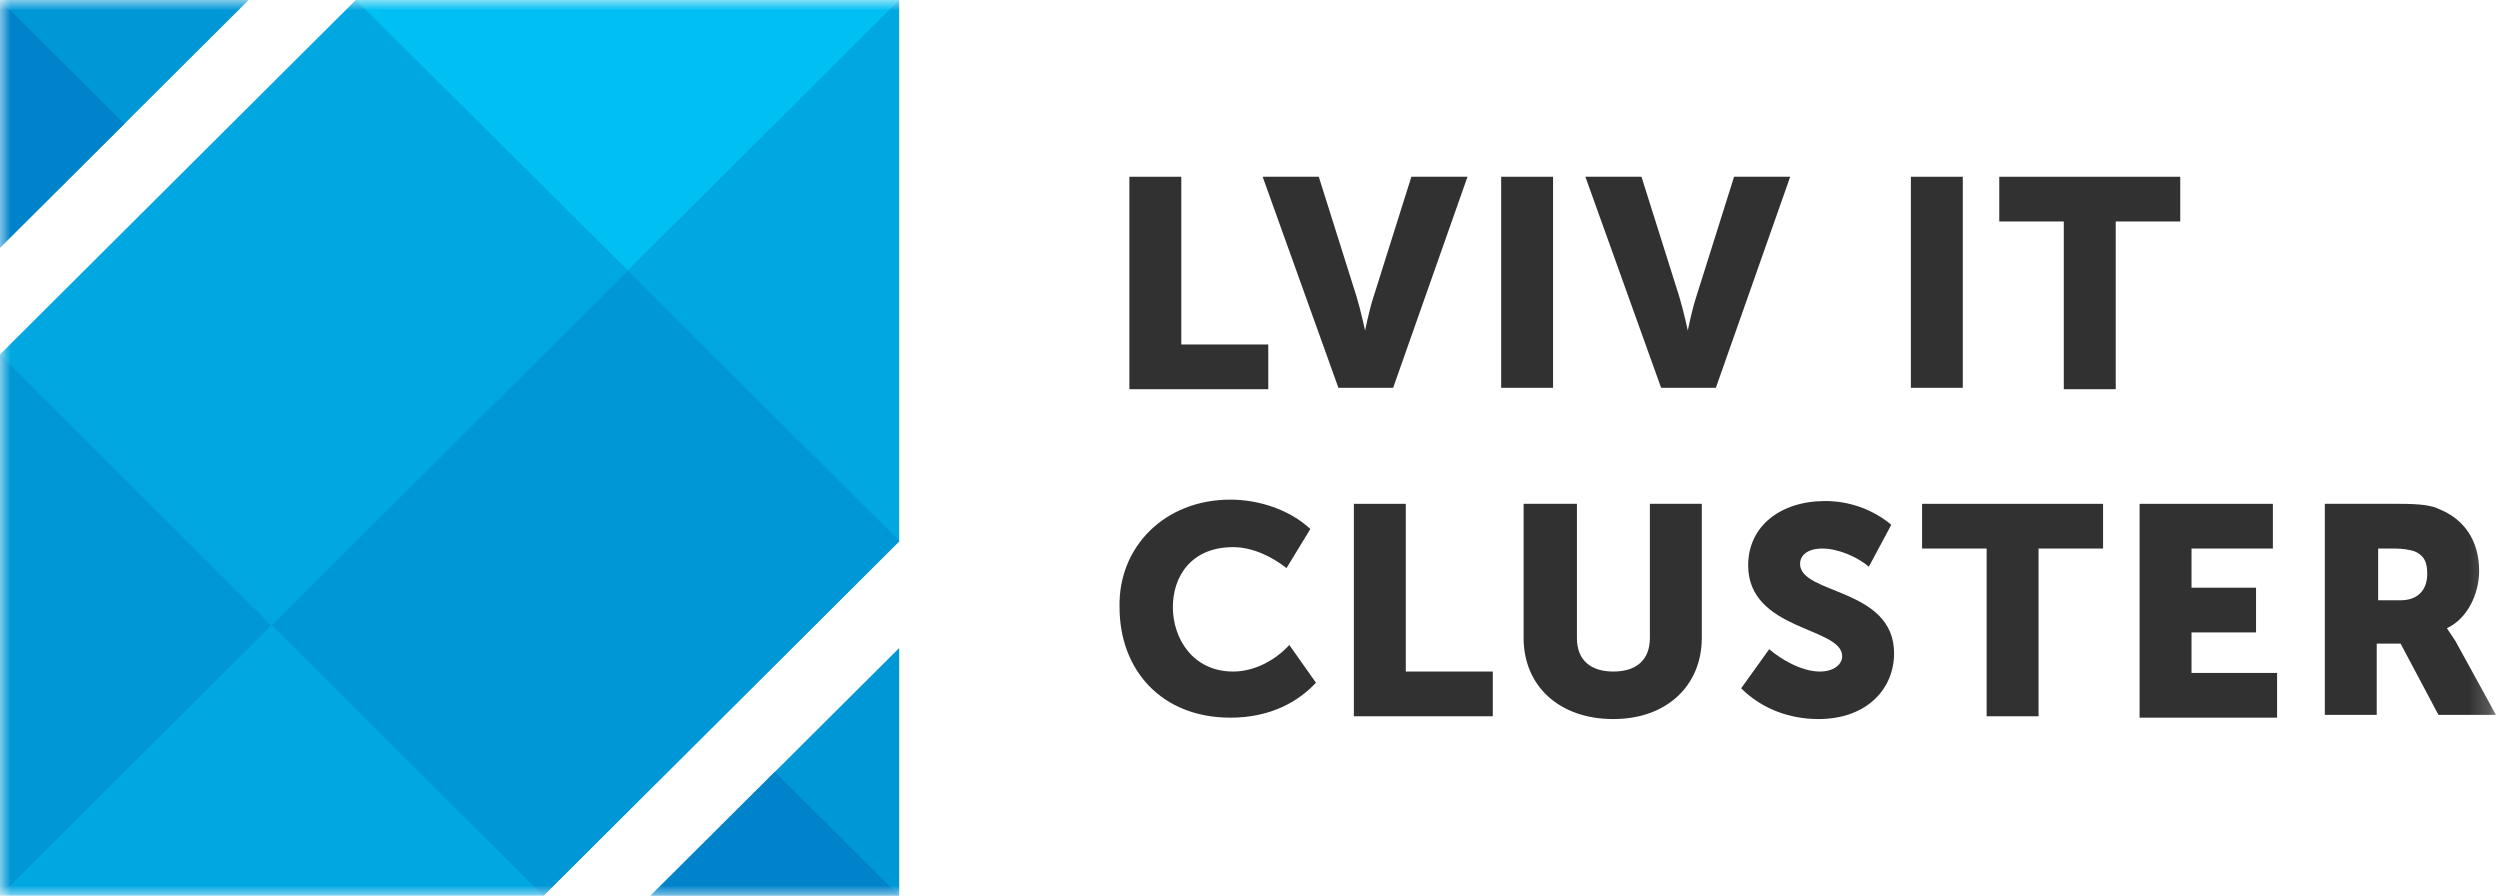
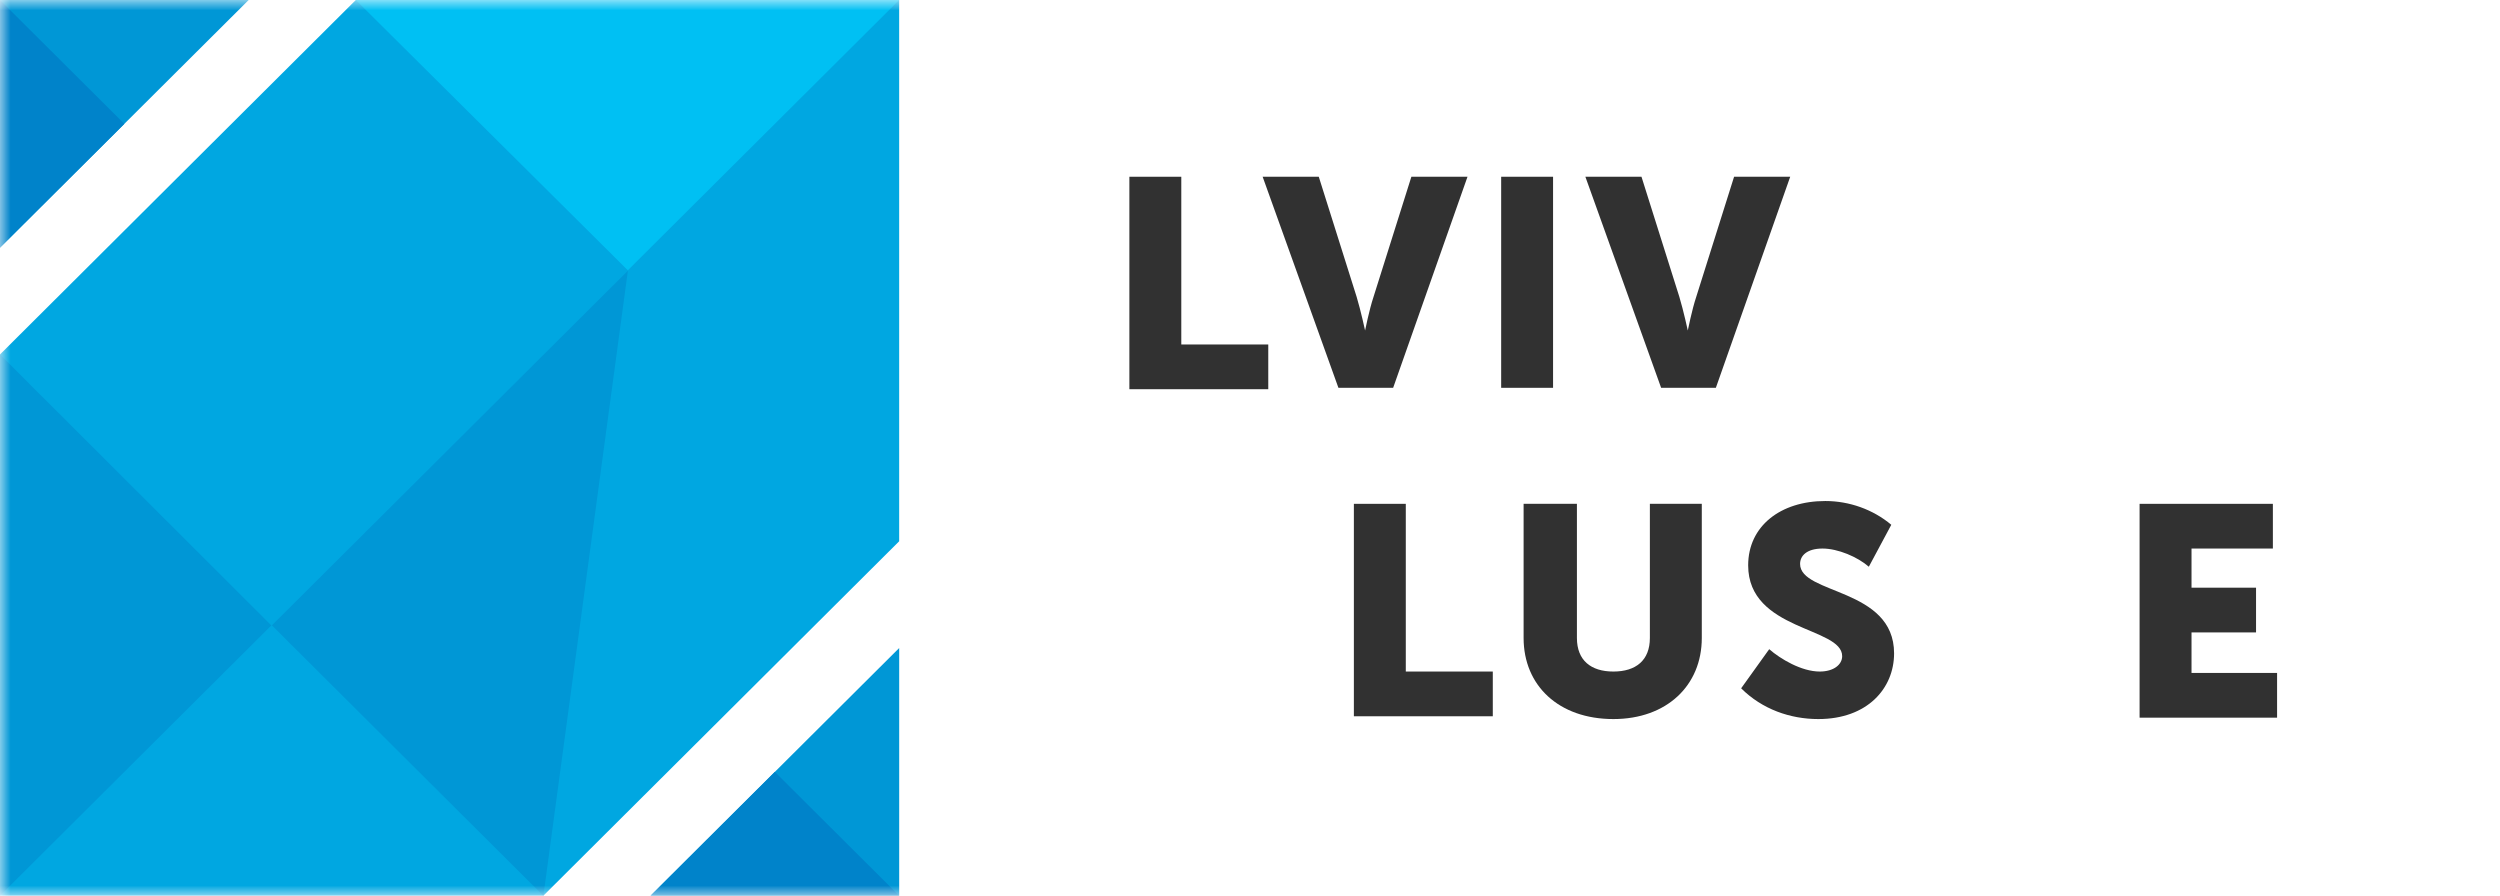
<svg xmlns="http://www.w3.org/2000/svg" width="120" height="43" viewBox="0 0 120 43" fill="none">
  <g clip-path="url(#clip0_8808_40848)">
    <mask id="mask0_8808_40848" style="mask-type:luminance" maskUnits="userSpaceOnUse" x="0" y="0" width="120" height="43">
      <path d="M119.807 0H0V43H119.807V0Z" fill="white" />
    </mask>
    <g mask="url(#mask0_8808_40848)">
      <path d="M43.16 25.981V0H17.079L0 17.014V42.995H26.081L43.16 25.981Z" fill="#00A7E1" />
      <path d="M11.936 0H0V11.89L11.936 0Z" fill="#0097D6" />
      <path d="M31.225 42.995H43.161V31.105L31.225 42.995Z" fill="#0097D6" />
      <path d="M0 42.995V17.014L13.024 30.021L0 42.995Z" fill="#0097D6" />
      <path d="M17.079 0H43.16L30.136 12.974L17.079 0Z" fill="#00C0F3" />
-       <path d="M30.139 12.993L13.05 30.017L26.083 43L43.172 25.976L30.139 12.993Z" fill="#0097D6" />
+       <path d="M30.139 12.993L13.05 30.017L26.083 43L30.139 12.993Z" fill="#0097D6" />
      <path d="M31.225 42.995L37.193 37.05L43.161 42.995H31.225Z" fill="#0083CA" />
      <path d="M0 11.89V0L5.968 5.945L0 11.89Z" fill="#0083CA" />
      <path d="M54.21 8.484H56.702V16.535H60.877V18.682H54.21V8.484Z" fill="#313131" />
      <path d="M60.607 8.484H63.301L65.12 14.254C65.322 14.925 65.524 15.864 65.524 15.864C65.524 15.864 65.726 14.858 65.928 14.254L67.746 8.484H70.44L66.871 18.615H64.244L60.607 8.484Z" fill="#313131" />
      <path d="M72.056 8.484H74.547V18.615H72.056V8.484Z" fill="#313131" />
      <path d="M76.098 8.484H78.791L80.61 14.254C80.812 14.925 81.014 15.864 81.014 15.864C81.014 15.864 81.216 14.858 81.418 14.254L83.236 8.484H85.93L82.361 18.615H79.734L76.098 8.484Z" fill="#313131" />
-       <path d="M91.722 8.484H94.214V18.615H91.722V8.484Z" fill="#313131" />
-       <path d="M99.062 10.631H95.965V8.484H104.652V10.631H101.555V18.682H99.062V10.631Z" fill="#313131" />
-       <path d="M59.058 23.982C60.405 23.982 61.887 24.452 62.897 25.391L61.752 27.269C61.079 26.733 60.136 26.263 59.193 26.263C57.172 26.263 56.297 27.672 56.297 29.148C56.297 30.624 57.24 32.234 59.193 32.234C60.203 32.234 61.213 31.697 61.887 30.959L63.166 32.77C62.291 33.71 60.944 34.448 59.058 34.448C55.758 34.448 53.738 32.167 53.738 29.148C53.67 26.263 55.893 23.982 59.058 23.982Z" fill="#313131" />
      <path d="M64.986 24.184H67.478V32.234H71.654V34.381H64.986V24.184Z" fill="#313131" />
      <path d="M73.2 24.184H75.692V30.624C75.692 31.698 76.365 32.234 77.443 32.234C78.521 32.234 79.194 31.698 79.194 30.624V24.184H81.686V30.624C81.686 32.905 80.002 34.515 77.443 34.515C74.817 34.515 73.133 32.905 73.133 30.624V24.184H73.2Z" fill="#313131" />
      <path d="M84.922 31.161C85.461 31.63 86.471 32.234 87.347 32.234C88.02 32.234 88.424 31.899 88.424 31.496C88.424 30.087 83.912 30.288 83.912 27.135C83.912 25.257 85.461 24.049 87.616 24.049C88.761 24.049 89.906 24.452 90.782 25.19L89.704 27.203C89.165 26.733 88.222 26.33 87.481 26.33C86.74 26.33 86.404 26.666 86.404 27.068C86.404 28.544 90.916 28.209 90.916 31.362C90.916 33.039 89.637 34.515 87.279 34.515C85.932 34.515 84.585 34.045 83.575 33.039L84.922 31.161Z" fill="#313131" />
-       <path d="M95.358 26.33H92.26V24.184H100.947V26.33H97.85V34.381H95.358V26.33Z" fill="#313131" />
      <path d="M102.7 24.184H109.098V26.33H105.193V28.209H108.29V30.356H105.193V32.301H109.3V34.448H102.7V24.184Z" fill="#313131" />
-       <path d="M111.591 24.184H115.161C116.171 24.184 116.709 24.251 117.113 24.452C118.258 24.922 118.999 25.928 118.999 27.404C118.999 28.477 118.46 29.685 117.45 30.154C117.45 30.154 117.585 30.356 117.854 30.758L119.807 34.314H117.046L115.228 30.892H114.083V34.314H111.591V24.184ZM115.228 28.813C116.036 28.813 116.507 28.343 116.507 27.538C116.507 27.001 116.373 26.666 115.901 26.465C115.699 26.398 115.363 26.33 114.959 26.33H114.151V28.813H115.228Z" fill="#313131" />
    </g>
  </g>
  <defs>
    <clipPath id="clip0_8808_40848">
      <rect width="120" height="43" fill="white" />
    </clipPath>
  </defs>
</svg>